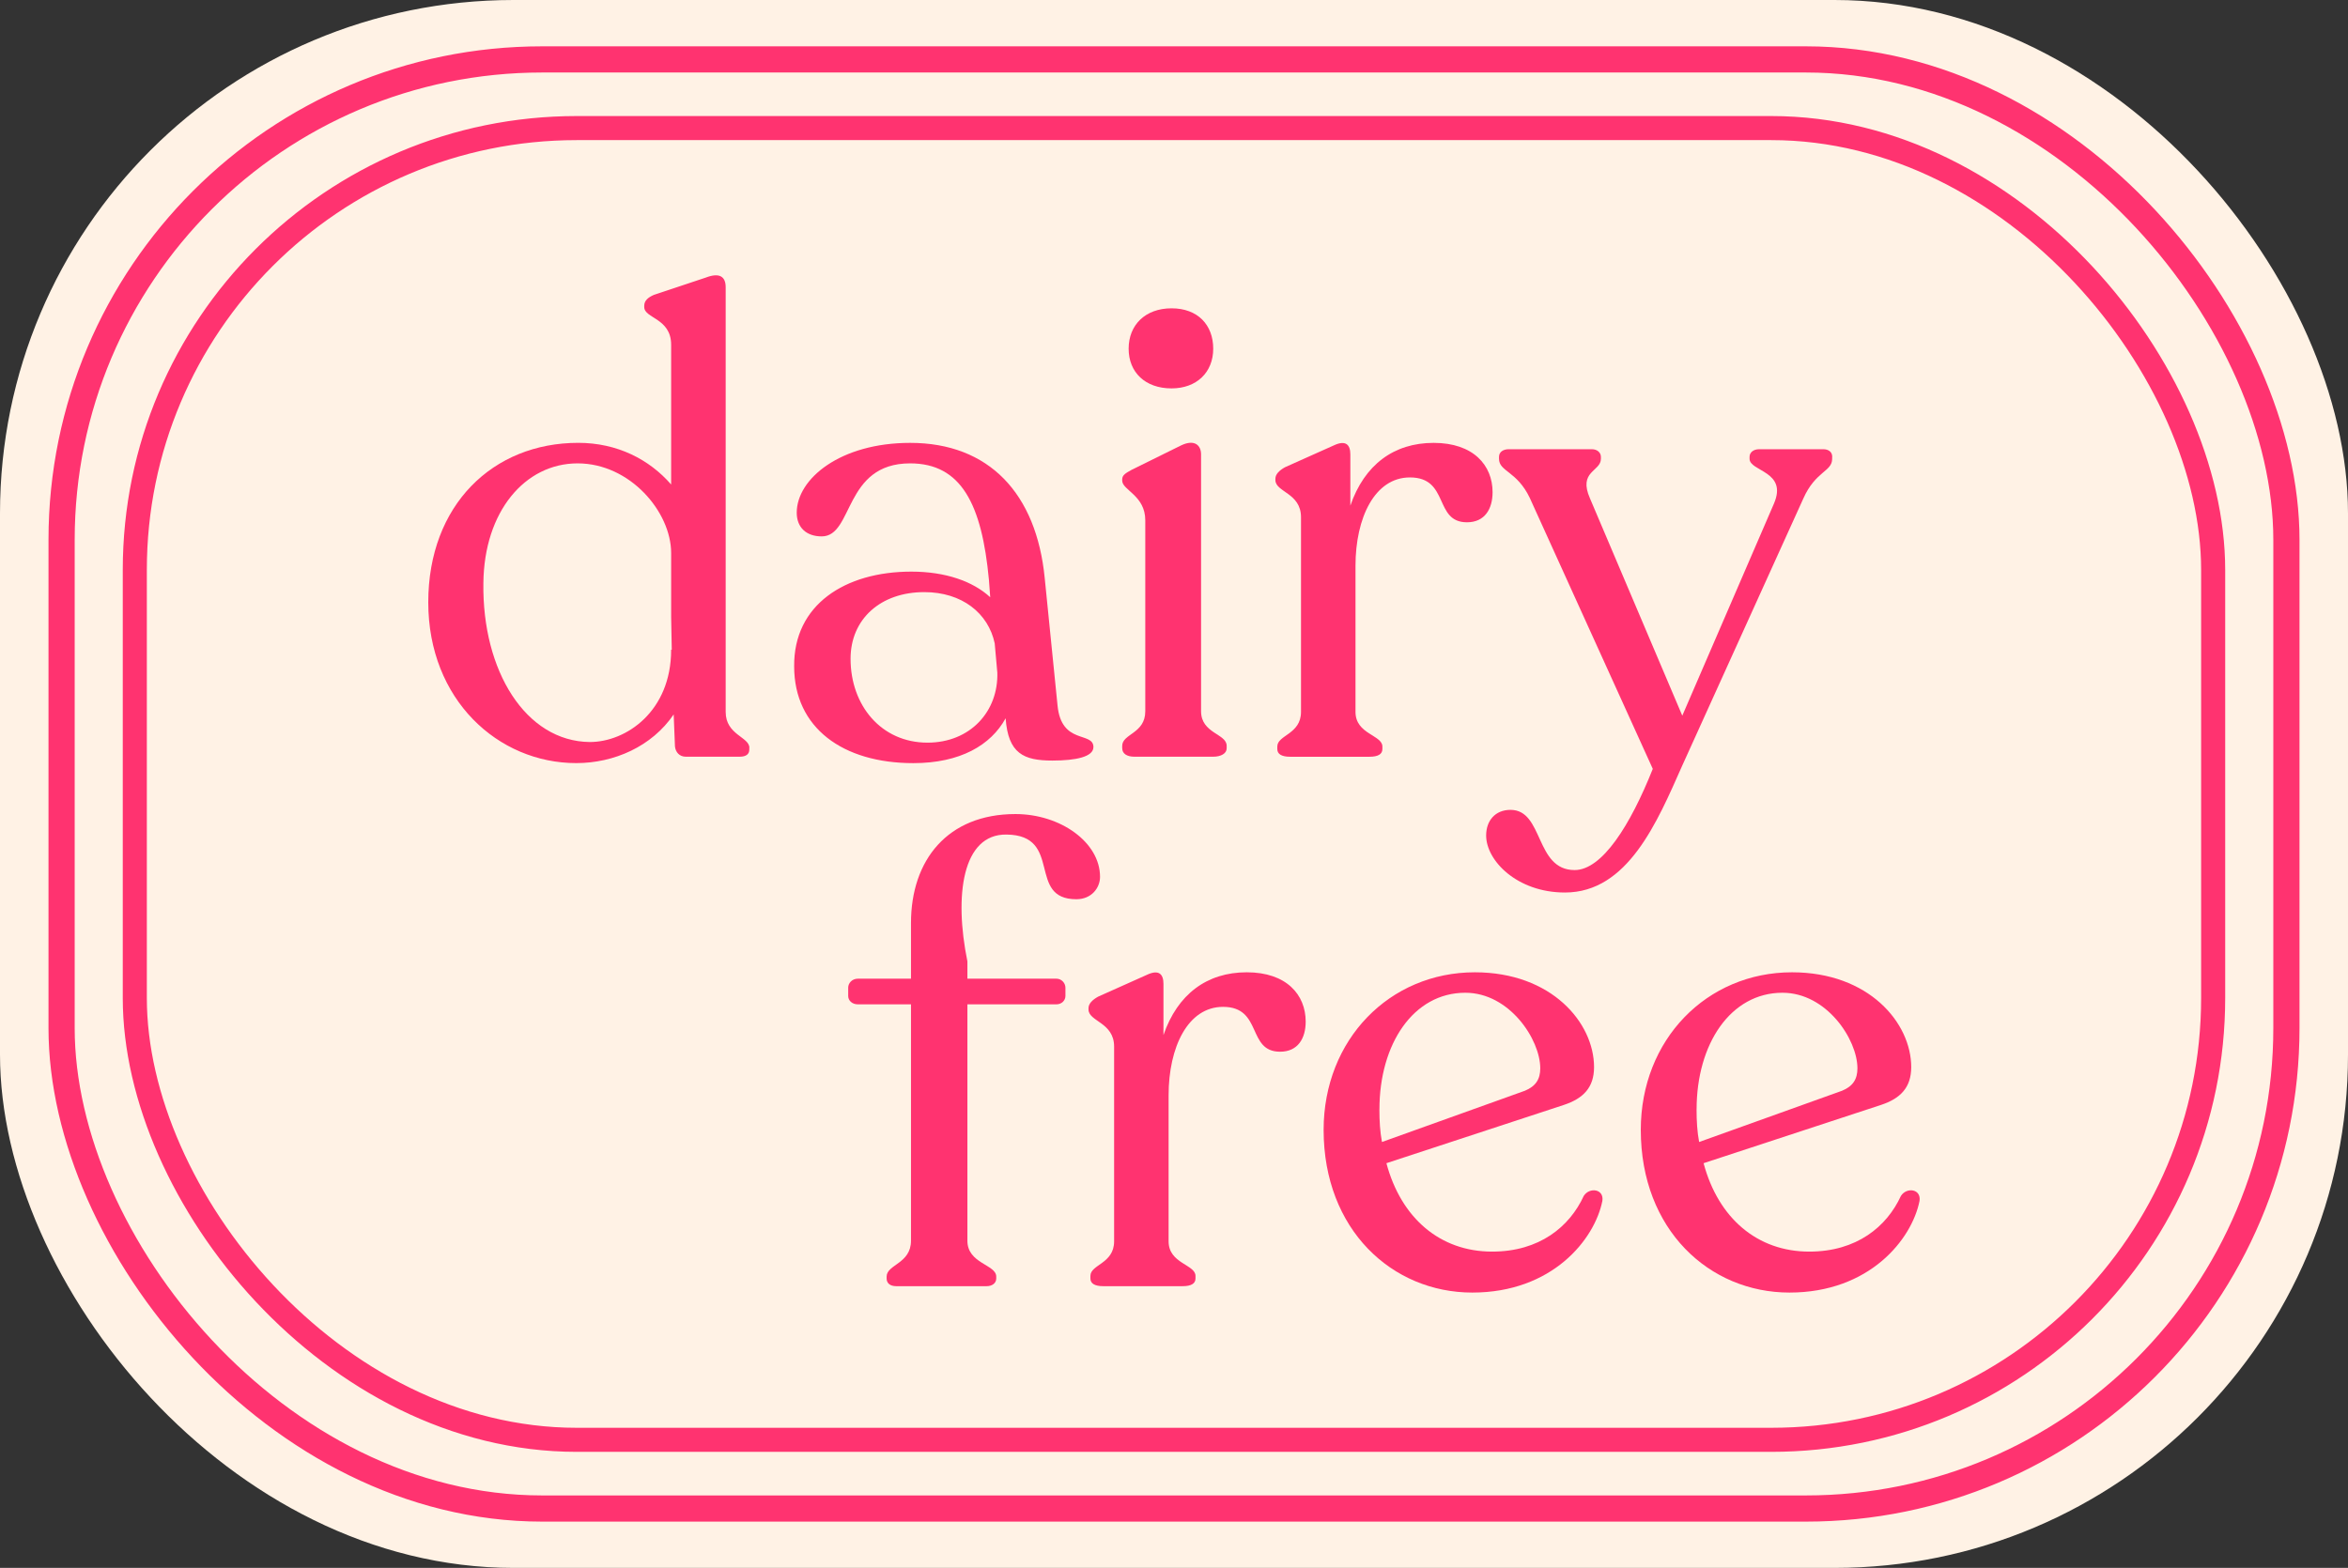
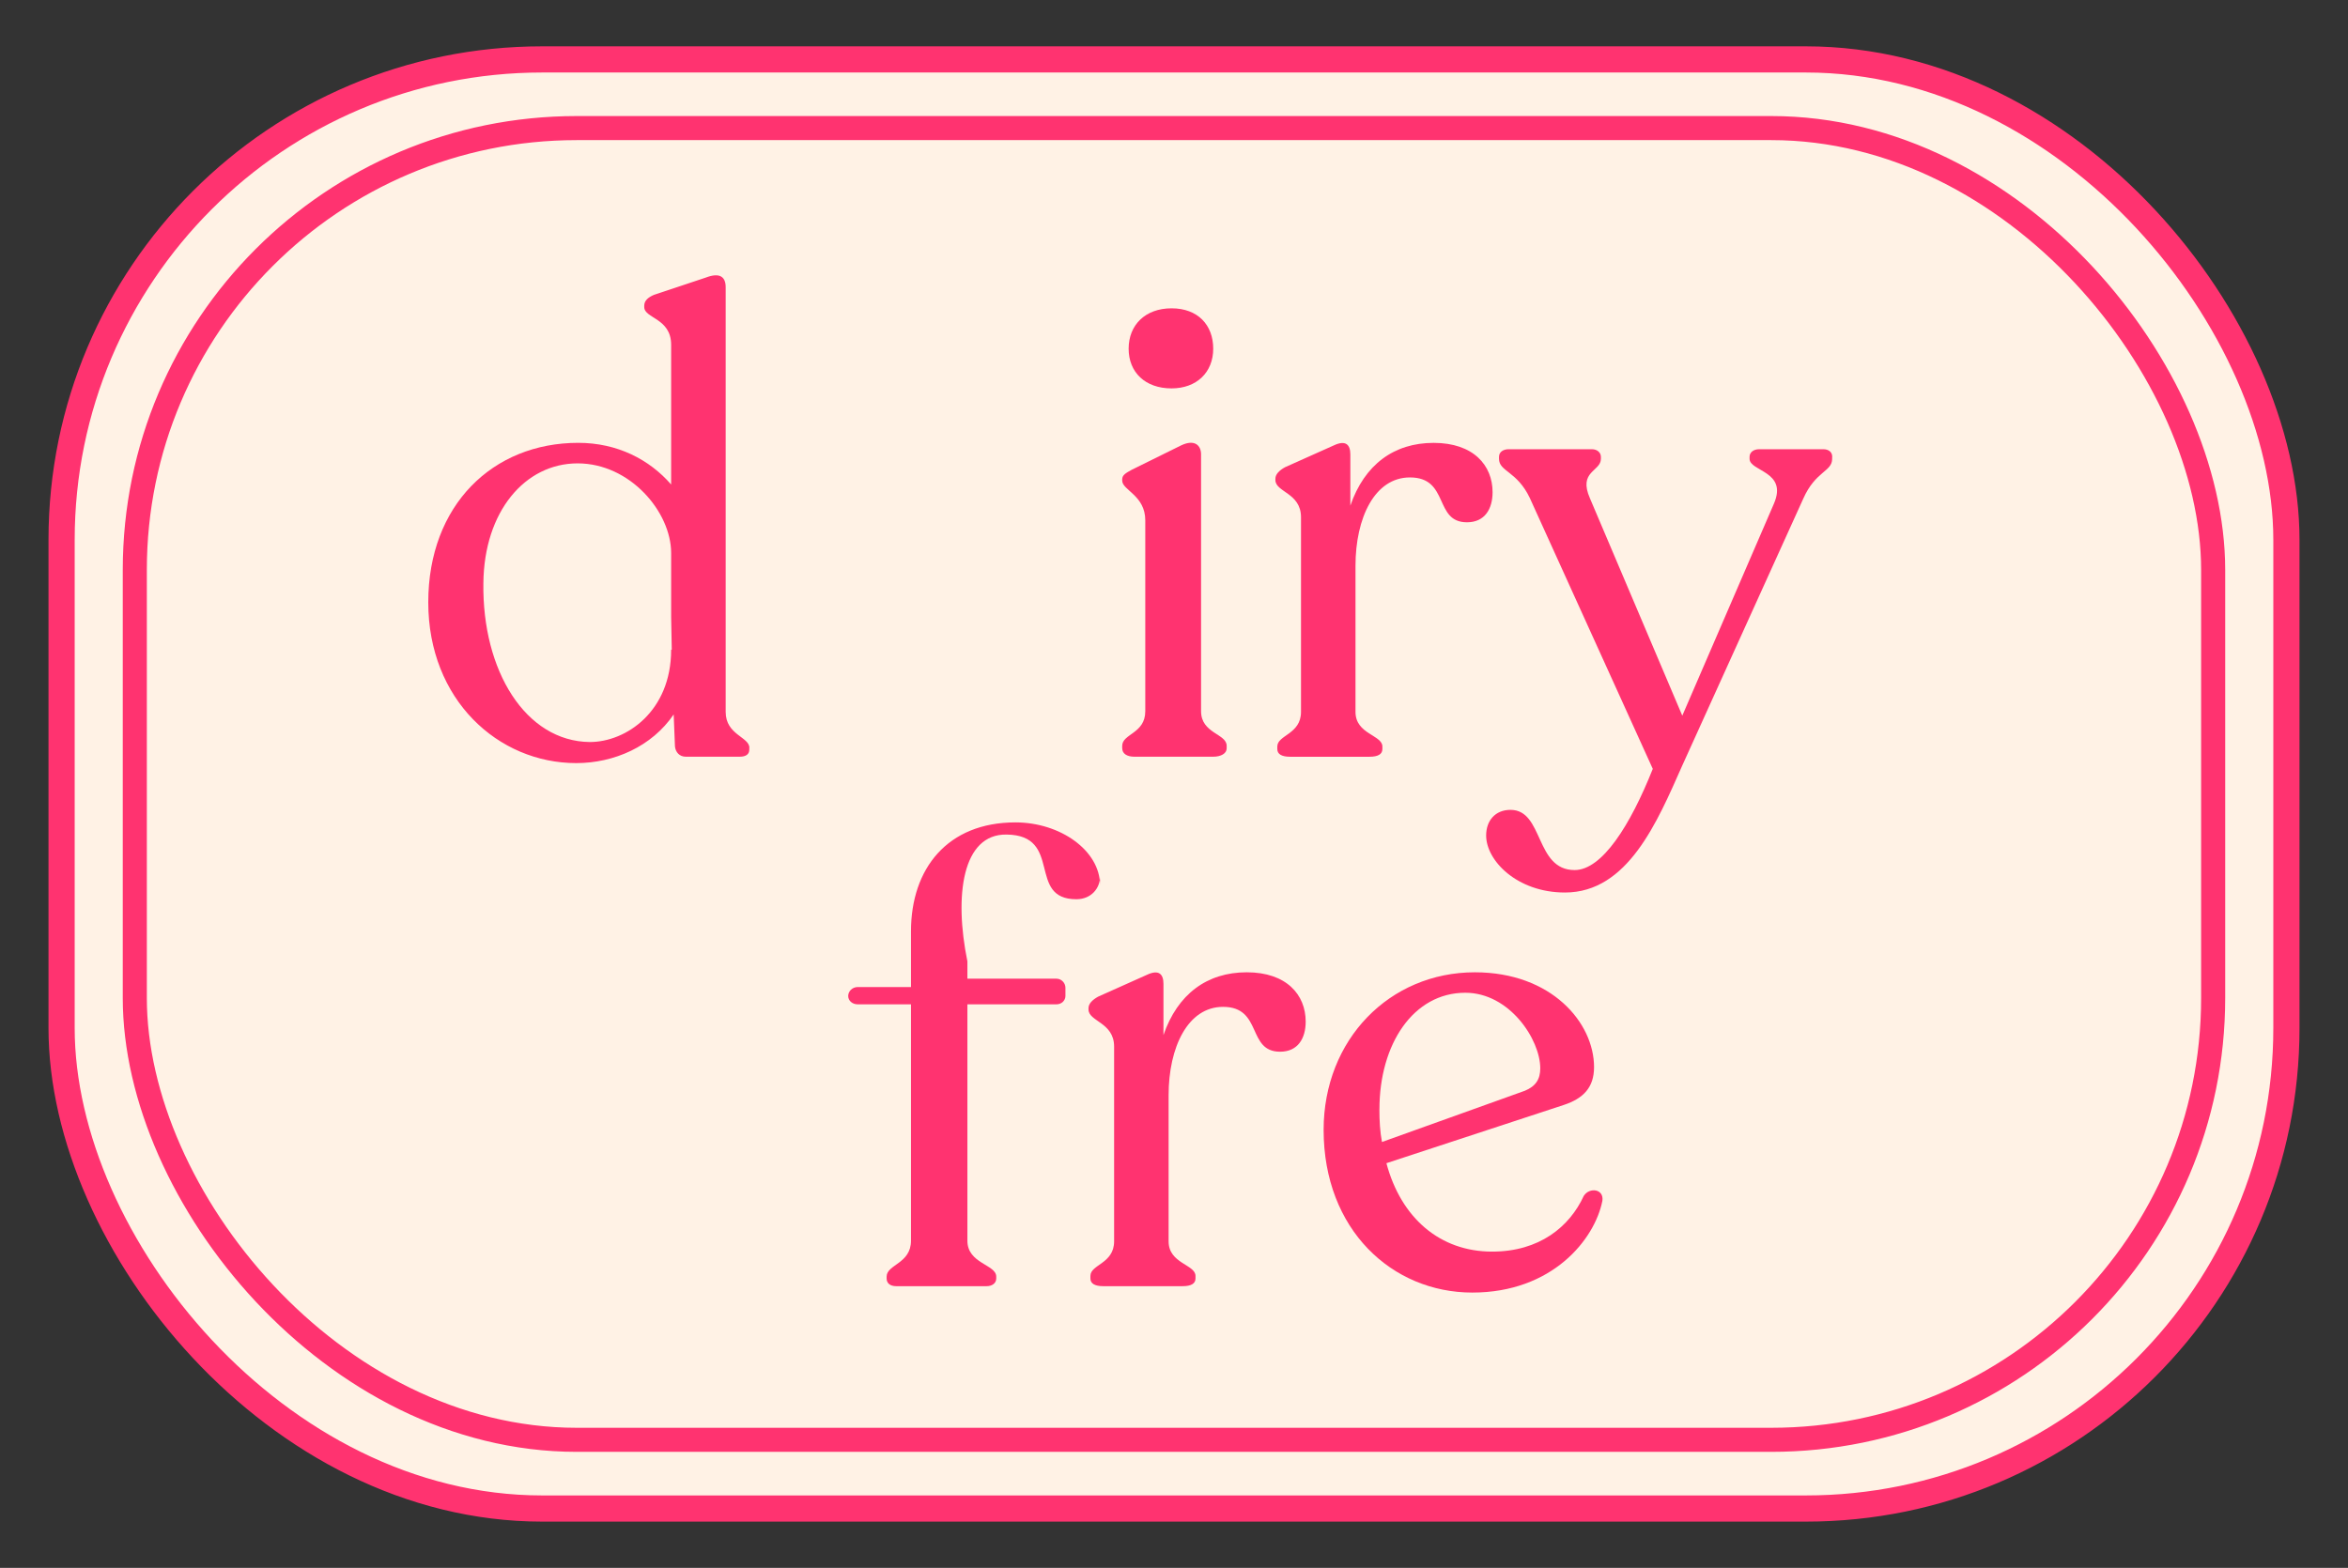
<svg xmlns="http://www.w3.org/2000/svg" id="Layer_1" viewBox="0 0 565.74 377.89">
  <rect x="0" y="0" width="565.74" height="377.89" fill="#333333" stroke="none" />
  <defs>
    <style>.cls-1{fill:none;stroke-width:5.8px;}.cls-1,.cls-2{stroke:#ff3370;stroke-linecap:round;stroke-linejoin:round;}.cls-3,.cls-2{fill:#fff2e5;}.cls-2{stroke-width:6.31px;}.cls-4{fill:#ff3370;}</style>
  </defs>
-   <rect class="cls-3" x="0" width="565.74" height="377.89" rx="123.73" ry="123.73" />
  <rect class="cls-2" x="14.84" y="14.32" width="536.06" height="349.26" rx="115.79" ry="115.79" />
  <path class="cls-4" d="M180.54,180.22v.46c0,1.08-.77,1.7-2.32,1.7h-12.97c-1.54,0-2.47-1.08-2.62-2.47l-.31-7.72c-5.25,7.72-14.36,11.73-23.47,11.73-18.84,0-35.66-15.28-35.66-38.75s15.59-38.44,36.13-38.44c9.42,0,17.14,4.01,22.39,10.04v-33.66c0-6.48-6.48-6.33-6.48-9.11v-.31c0-1.24.93-2.01,2.32-2.62l12.51-4.17c3.24-1.24,4.79-.31,4.79,2.32v102.36c0,5.56,5.71,6.02,5.71,8.65ZM161.71,156.6h.15l-.15-7.87v-15.44c0-9.88-9.88-21.61-22.54-21.61s-22.54,11.58-22.7,28.87c-.31,21.15,10.19,38.13,25.63,38.29,8.8,0,19.61-7.41,19.61-22.23Z" />
-   <path class="cls-4" d="M263.45,180.07c0,2.32-4.17,3.24-9.88,3.24-6.95,0-10.65-1.7-11.27-10.19-3.55,6.48-10.96,10.81-22.23,10.81-16.98,0-28.72-8.49-28.72-23.31-.15-14.82,12.2-22.85,28.25-22.85,8.18,0,14.82,2.32,18.99,6.18l-.31-4.17c-1.7-18.22-6.64-28.1-18.99-28.1-16.06,0-13.59,17.6-21.3,17.6-3.71,0-6.02-2.16-6.02-5.71,0-8.18,10.5-16.83,27.33-16.83,18.99,0,30.42,12.2,32.42,32.58l3.09,30.72c.93,9.57,8.65,6.18,8.65,10.04ZM240.29,162.01l-.62-6.95c-1.54-7.26-7.87-12.35-16.98-12.35-10.5,0-17.75,6.48-17.75,16.06,0,11.27,7.41,20.22,18.53,20.22,10.34,0,17.14-7.57,16.83-16.98Z" />
  <path class="cls-4" d="M270.39,180.38v-.62c0-2.93,5.56-2.93,5.56-8.34v-46.01c0-6.02-5.56-7.26-5.56-9.57v-.31c0-1.08.93-1.54,2.32-2.32l11.89-5.87c3.24-1.54,4.79,0,4.79,2.16v61.91c0,5.4,6.17,5.4,6.17,8.34v.62c0,1.24-1.39,2.01-3.24,2.01h-18.99c-1.85,0-2.93-.77-2.93-2.01ZM271.94,84.04c0-5.71,4.01-9.73,10.34-9.73s10.04,4.01,10.04,9.73-4.01,9.57-10.04,9.57c-6.33,0-10.34-3.86-10.34-9.57Z" />
  <path class="cls-4" d="M359.63,118.62c0,4.01-1.85,7.26-6.17,7.26-8.03,0-4.17-10.81-13.74-10.81-8.49,0-13.12,9.73-13.12,21.31v35.2c0,5.4,6.48,5.56,6.48,8.34v.62c0,1.24-1.08,1.85-3.09,1.85h-19.14c-2.01,0-3.09-.62-3.09-1.85v-.62c0-2.78,5.71-2.93,5.71-8.34v-46.93c0-5.87-6.17-6.02-6.17-8.95v-.31c0-1.08.93-2.01,2.32-2.78l11.73-5.25c2.93-1.39,4.01-.15,4.01,2.16v12.35c3.4-9.88,10.5-15.13,20.07-15.13s14.2,5.4,14.2,11.89Z" />
  <path class="cls-4" d="M441.45,110.13v.46c0,3.09-4.01,2.93-6.95,9.57l-29.18,64.38c-6.02,13.59-13.12,30.57-28.25,30.57-11.58,0-18.99-7.72-18.99-13.74,0-3.55,2.16-6.18,5.87-6.18,8.03,0,5.87,14.51,15.44,14.51,6.64,0,13.43-10.81,18.84-24.39l-29.64-65.31c-3.09-6.48-7.41-6.33-7.41-9.42v-.46c0-1.24,1.08-1.85,2.32-1.85h20.07c1.23,0,2.16.77,2.16,1.85v.46c0,3.09-5.56,2.93-2.62,9.57l22.23,52.34,22.08-51.1c3.4-7.87-5.87-7.72-5.87-10.81v-.46c0-1.08.93-1.85,2.32-1.85h15.44c1.23,0,2.16.62,2.16,1.85Z" />
-   <path class="cls-4" d="M265.05,211.33c0,2.62-2.01,5.4-5.71,5.4-12.04,0-3.09-15.44-16.83-15.59-10.65-.15-12.66,14.67-9.42,30.57v4.17h21.46c1.24,0,2.16,1.08,2.16,2.16v2.01c0,1.08-.93,2.01-2.16,2.01h-21.46v56.97c0,5.56,6.95,5.71,6.95,8.65v.46c0,1.08-.93,1.85-2.32,1.85h-21.77c-1.54,0-2.32-.77-2.32-1.85v-.46c0-2.93,5.87-3.09,5.87-8.65v-56.97h-12.81c-1.39,0-2.32-.93-2.32-2.01v-2.01c0-1.08.93-2.16,2.32-2.16h12.81v-13.43c0-15.13,8.8-26.25,25.17-26.25,10.81,0,20.38,6.79,20.38,15.13Z" />
+   <path class="cls-4" d="M265.05,211.33c0,2.62-2.01,5.4-5.71,5.4-12.04,0-3.09-15.44-16.83-15.59-10.65-.15-12.66,14.67-9.42,30.57v4.17h21.46c1.24,0,2.16,1.08,2.16,2.16v2.01c0,1.08-.93,2.01-2.16,2.01h-21.46v56.97c0,5.56,6.95,5.71,6.95,8.65v.46c0,1.08-.93,1.85-2.32,1.85h-21.77c-1.54,0-2.32-.77-2.32-1.85v-.46c0-2.93,5.87-3.09,5.87-8.65v-56.97h-12.81c-1.39,0-2.32-.93-2.32-2.01c0-1.08.93-2.16,2.32-2.16h12.81v-13.43c0-15.13,8.8-26.25,25.17-26.25,10.81,0,20.38,6.79,20.38,15.13Z" />
  <path class="cls-4" d="M314.6,246.22c0,4.01-1.85,7.26-6.17,7.26-8.03,0-4.17-10.81-13.74-10.81-8.49,0-13.12,9.73-13.12,21.31v35.2c0,5.4,6.48,5.56,6.48,8.34v.62c0,1.24-1.08,1.85-3.09,1.85h-19.14c-2.01,0-3.09-.62-3.09-1.85v-.62c0-2.78,5.71-2.93,5.71-8.34v-46.93c0-5.87-6.17-6.02-6.17-8.95v-.31c0-1.08.93-2.01,2.32-2.78l11.73-5.25c2.93-1.39,4.01-.15,4.01,2.16v12.35c3.4-9.88,10.5-15.13,20.07-15.13s14.2,5.4,14.2,11.89Z" />
  <path class="cls-4" d="M386.08,289.45c-1.85,9.26-12.04,22.08-31.34,22.08s-35.82-15.13-35.82-39.21c0-21.77,15.9-37.98,36.44-37.98,18.53,0,28.72,12.2,28.72,22.85,0,4.94-2.62,7.57-7.26,9.11l-42.77,14.05c3.55,13.28,12.97,21.31,25.47,21.31,11.42,0,18.68-6.02,22.08-13.43,1.39-2.16,4.94-1.7,4.48,1.24ZM332.36,267.37c0,2.78.15,5.4.62,7.87l34.43-12.35c2.62-1.08,3.71-2.78,3.71-5.4,0-6.95-7.41-18.22-18.06-18.22-12.51,0-20.69,12.35-20.69,28.1Z" />
-   <path class="cls-4" d="M462.5,289.45c-1.85,9.26-12.04,22.08-31.34,22.08s-35.82-15.13-35.82-39.21c0-21.77,15.9-37.98,36.44-37.98,18.53,0,28.72,12.2,28.72,22.85,0,4.94-2.62,7.57-7.26,9.11l-42.77,14.05c3.55,13.28,12.97,21.31,25.47,21.31,11.42,0,18.68-6.02,22.08-13.43,1.39-2.16,4.94-1.7,4.48,1.24ZM408.78,267.37c0,2.78.15,5.4.62,7.87l34.43-12.35c2.62-1.08,3.71-2.78,3.71-5.4,0-6.95-7.41-18.22-18.06-18.22-12.51,0-20.69,12.35-20.69,28.1Z" />
  <rect class="cls-1" x="32.48" y="30.87" width="500.77" height="316.15" rx="106.48" ry="106.48" />
</svg>